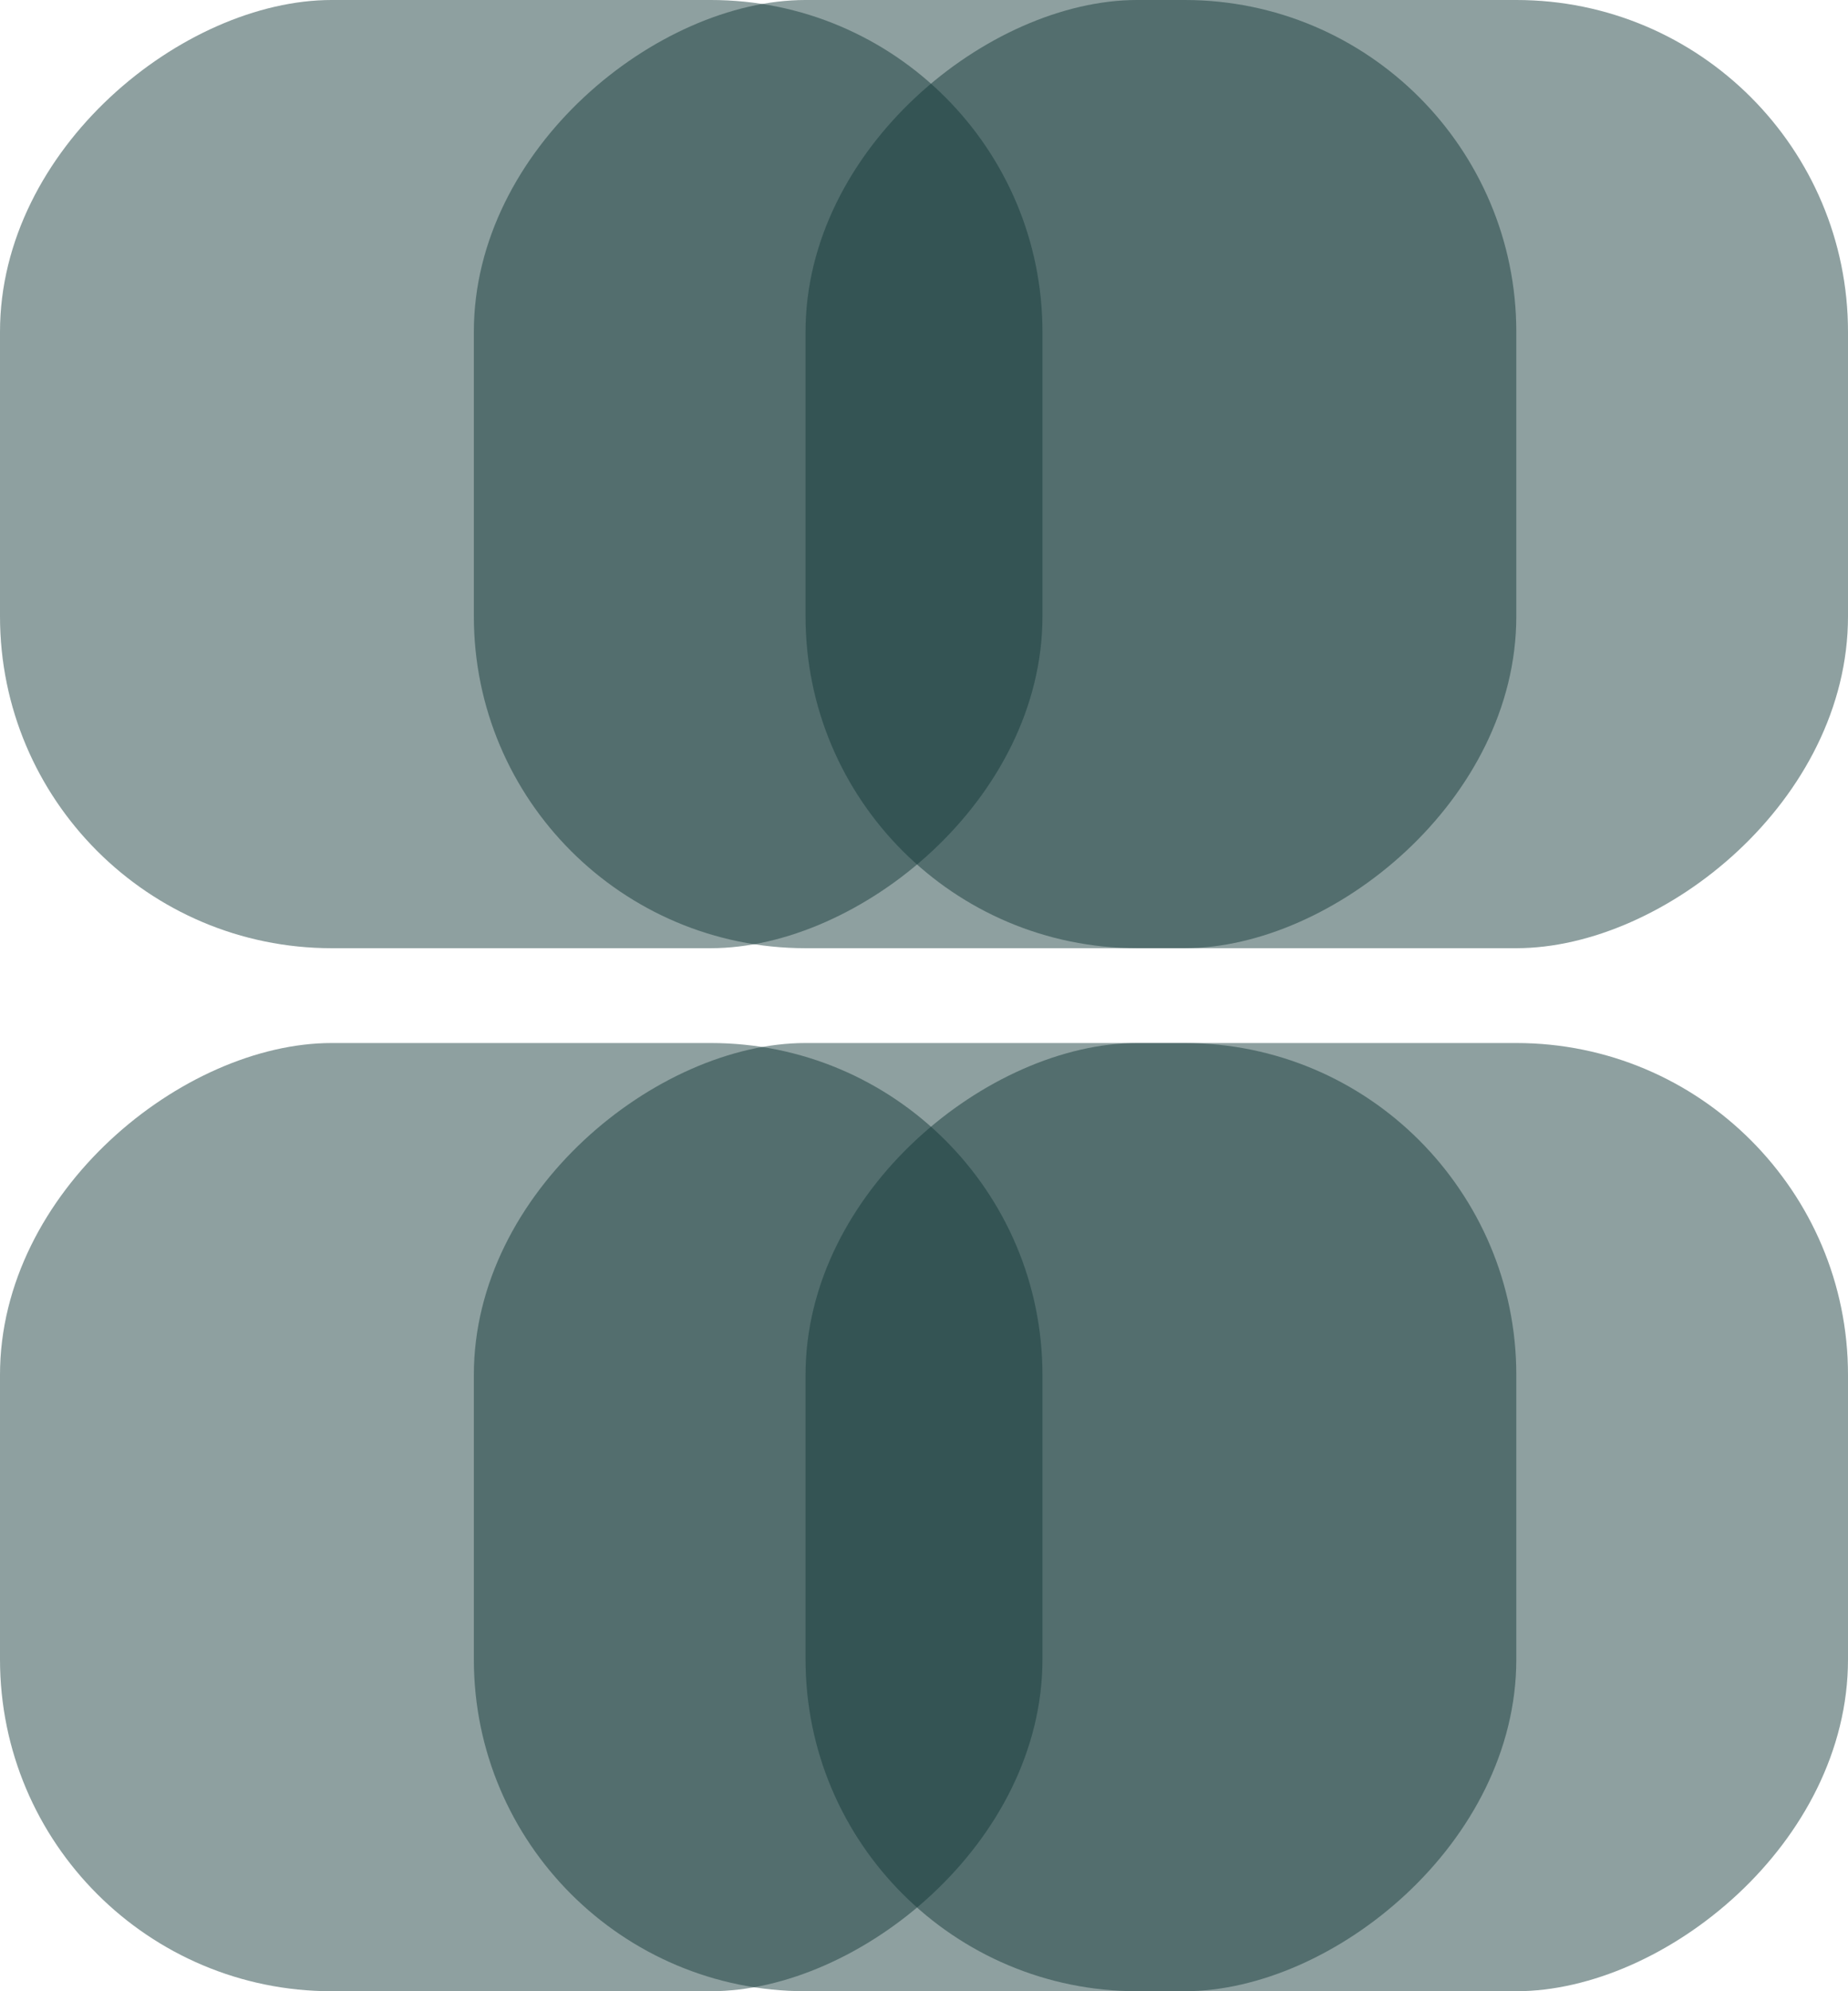
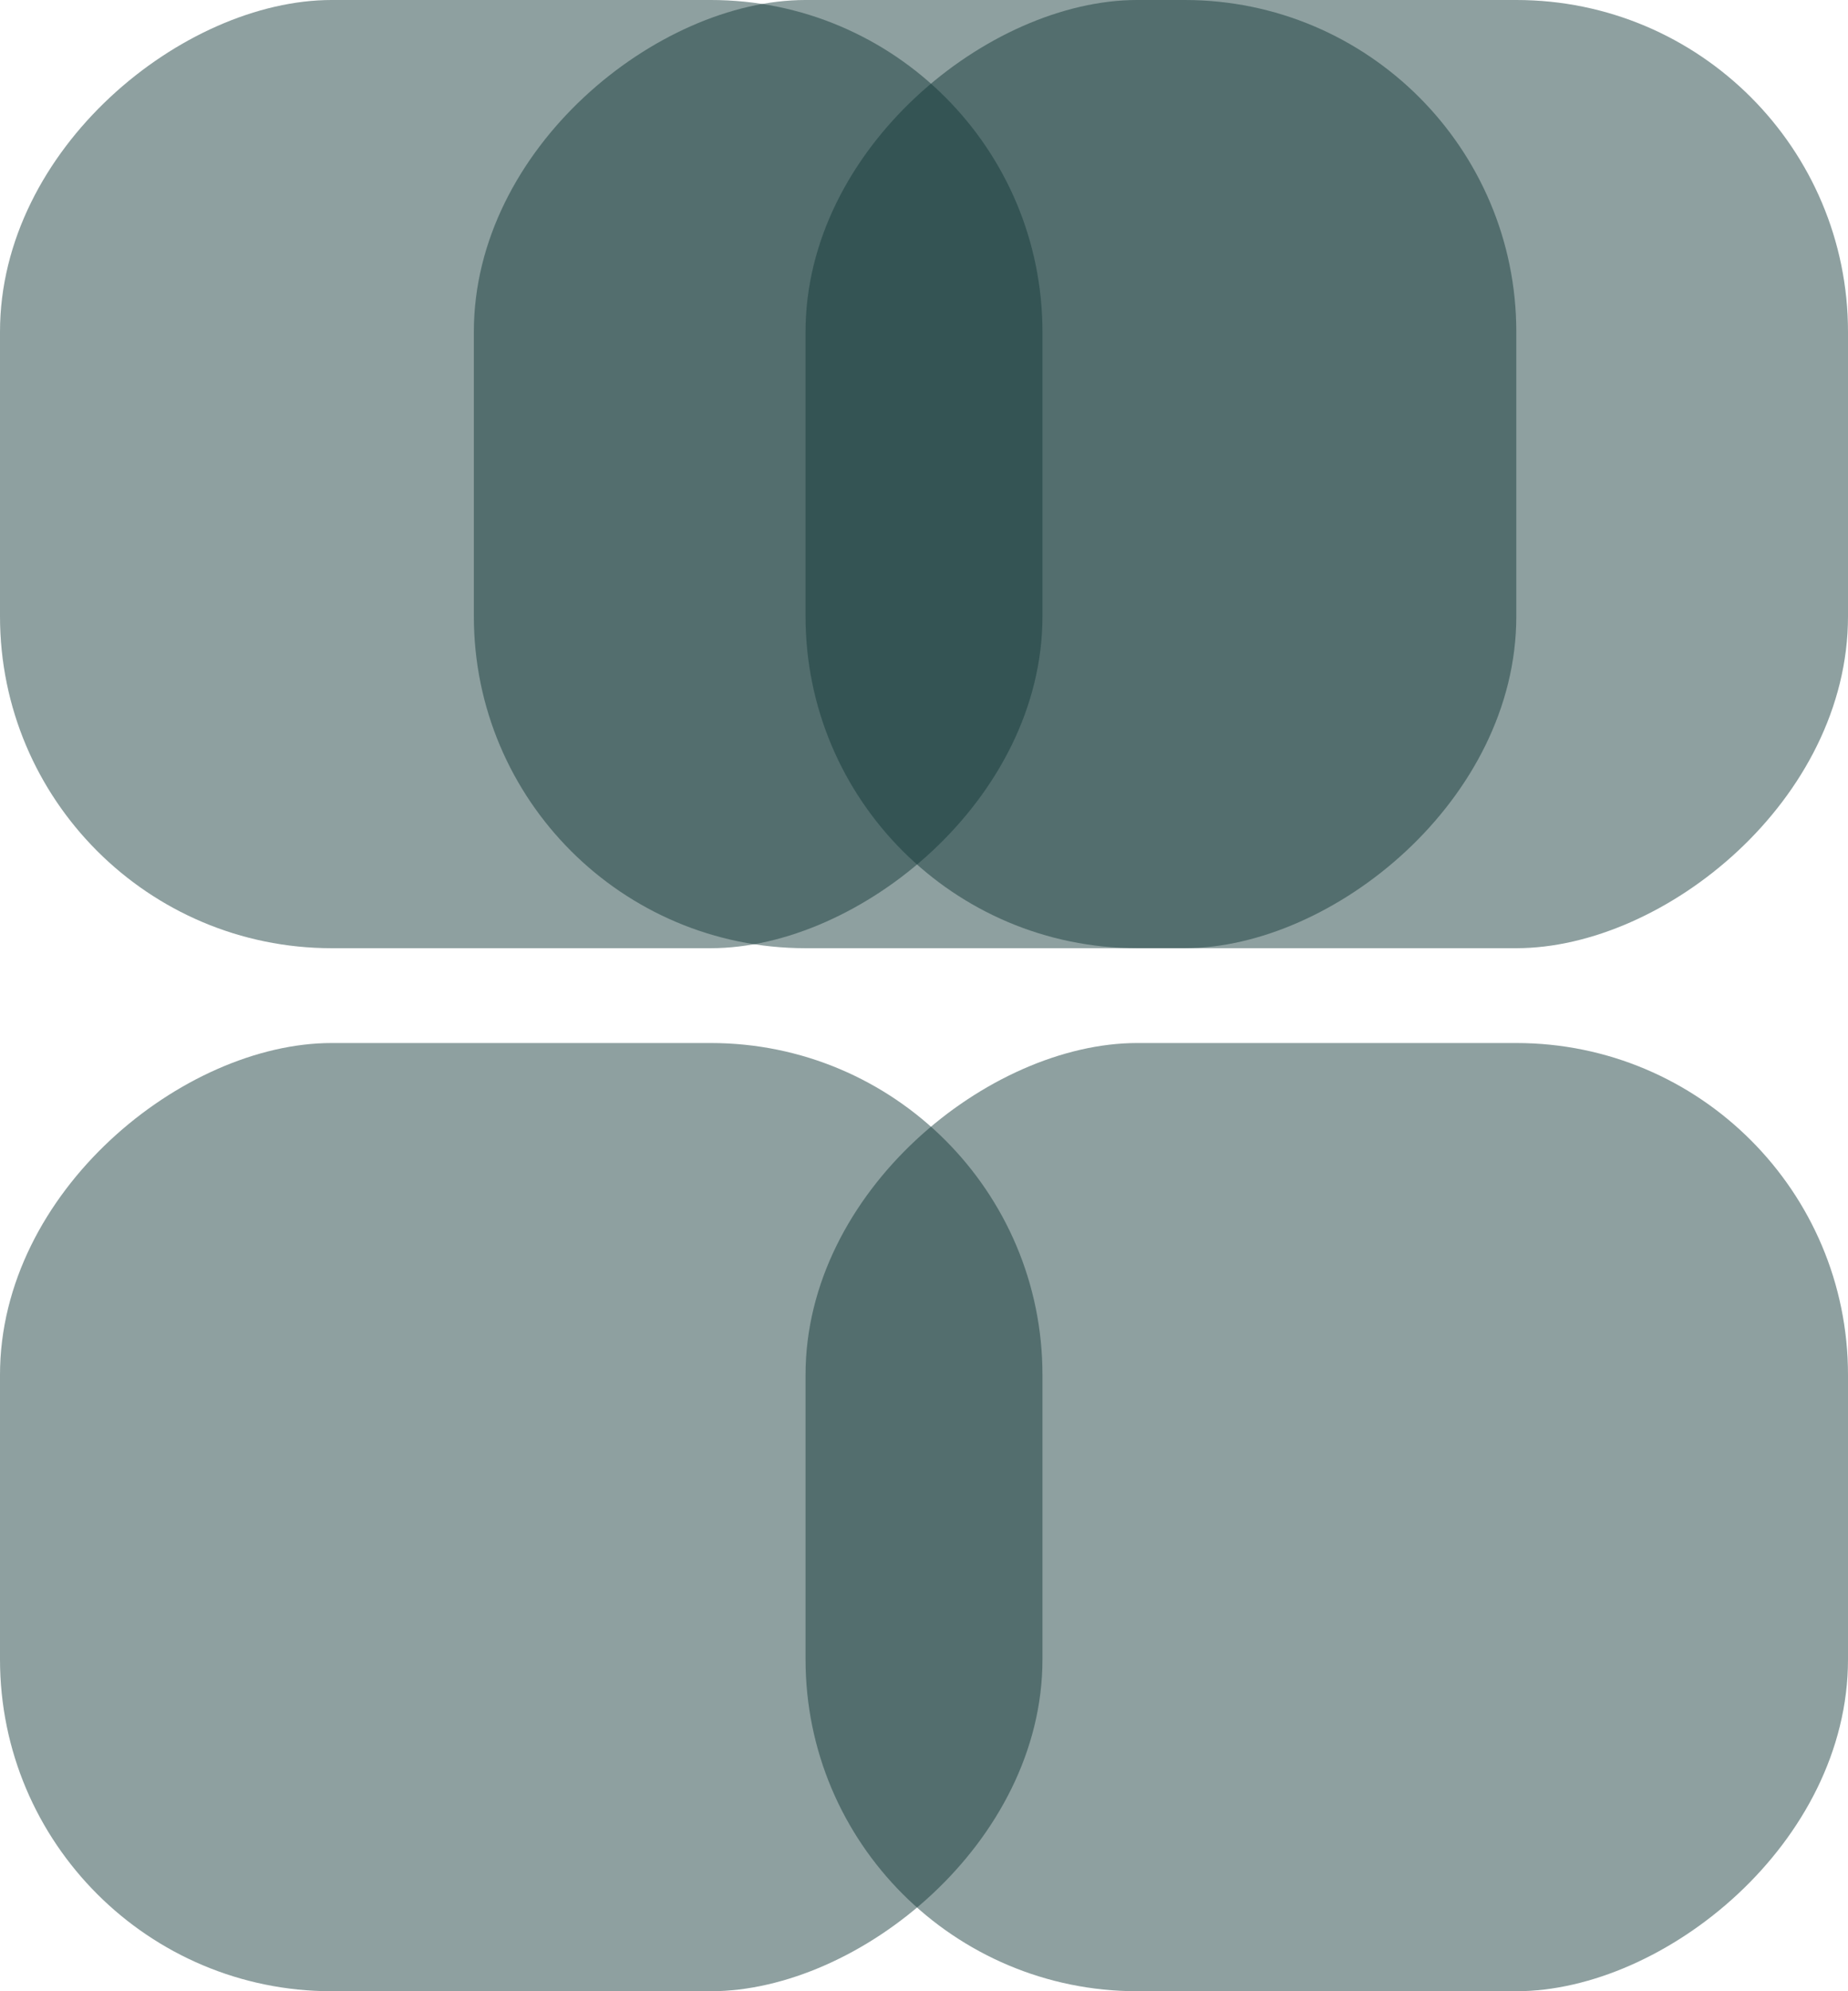
<svg xmlns="http://www.w3.org/2000/svg" width="39" height="42" viewBox="0 0 39 42">
  <g id="Group_59" data-name="Group 59" transform="translate(-368.627 -729.171)">
    <rect id="Rectangle_6" data-name="Rectangle 6" width="20" height="22" rx="7" transform="translate(368.627 749.171) rotate(-90)" fill="rgba(20,58,58,0.48)" />
    <rect id="Rectangle_26" data-name="Rectangle 26" width="20" height="22" rx="7" transform="translate(378.627 749.171) rotate(-90)" fill="rgba(20,58,58,0.48)" />
    <rect id="Rectangle_27" data-name="Rectangle 27" width="20" height="22" rx="7" transform="translate(385.627 749.171) rotate(-90)" fill="rgba(20,58,58,0.48)" />
    <rect id="Rectangle_28" data-name="Rectangle 28" width="20" height="22" rx="7" transform="translate(368.627 771.171) rotate(-90)" fill="rgba(20,58,58,0.48)" />
-     <rect id="Rectangle_29" data-name="Rectangle 29" width="20" height="22" rx="7" transform="translate(378.627 771.171) rotate(-90)" fill="rgba(20,58,58,0.48)" />
    <rect id="Rectangle_30" data-name="Rectangle 30" width="20" height="22" rx="7" transform="translate(385.627 771.171) rotate(-90)" fill="rgba(20,58,58,0.48)" />
  </g>
</svg>